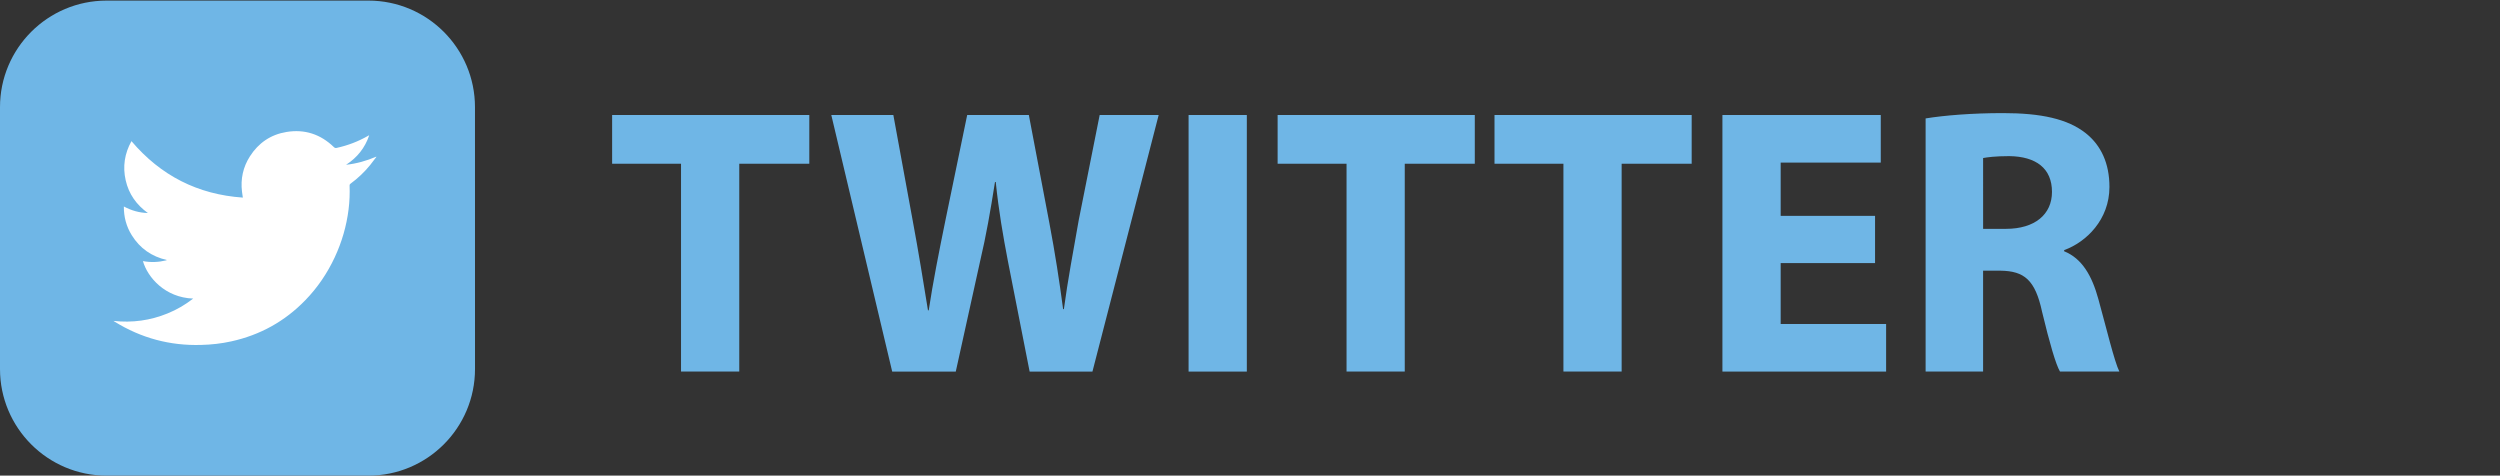
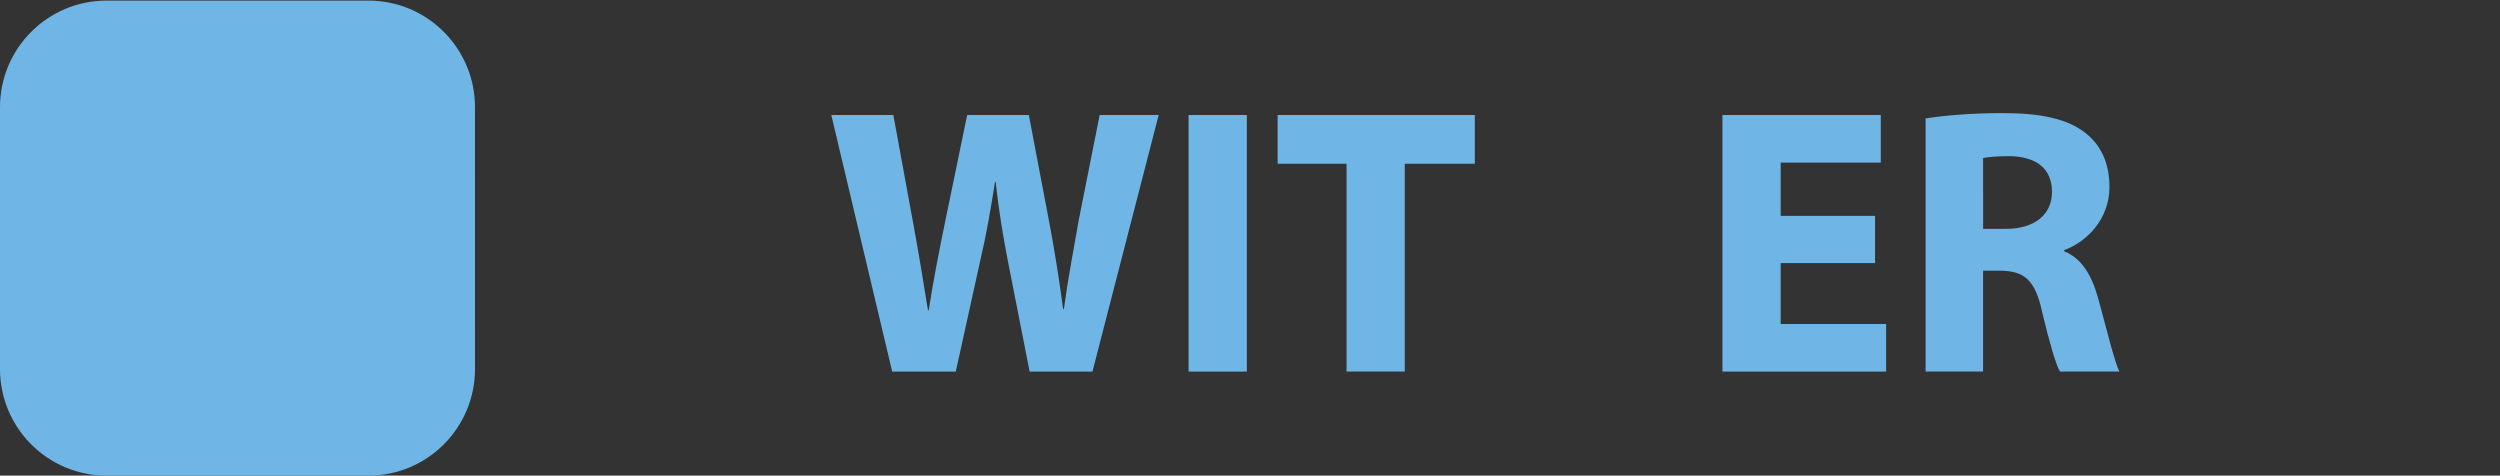
<svg xmlns="http://www.w3.org/2000/svg" version="1.1" id="Capa_1" x="0px" y="0px" width="105.125px" height="20px" viewBox="0 0 105.125 20" enable-background="new 0 0 105.125 20" xml:space="preserve">
  <rect x="0" y="0" width="105.125" height="20" fill="#333333" stroke="none" />
  <g>
    <path fill="#6FB6E6" d="M19.974,15.516c0,2.478-2.007,4.484-4.483,4.484H4.482C2.007,20,0,17.992,0,15.516V4.507   c0-2.475,2.007-4.482,4.482-4.482H15.49c2.477,0,4.483,2.008,4.483,4.482L19.974,15.516L19.974,15.516z" />
-     <path fill="#FFFFFF" d="M8.123,12.555c-1.18-0.041-1.917-0.889-2.113-1.576c0.329,0.062,0.652,0.049,0.974-0.03   C6.992,10.945,7,10.941,7.016,10.934c-0.639-0.147-1.132-0.49-1.475-1.042C5.313,9.525,5.205,9.125,5.208,8.683   c0.32,0.171,0.652,0.266,1.011,0.275C5.738,8.613,5.416,8.16,5.285,7.582C5.154,7.004,5.238,6.455,5.528,5.935   c1.23,1.449,2.786,2.243,4.684,2.374c-0.013-0.09-0.027-0.169-0.036-0.249c-0.064-0.533,0.043-1.032,0.332-1.484   c0.361-0.566,0.877-0.919,1.541-1.027c0.763-0.125,1.43,0.094,1.988,0.634c0.037,0.036,0.068,0.048,0.121,0.036   c0.467-0.102,0.907-0.27,1.321-0.508c0.01-0.006,0.021-0.012,0.03-0.016c0.003-0.002,0.006-0.001,0.015-0.001   c-0.18,0.528-0.506,0.935-0.972,1.235c0.44-0.048,0.859-0.165,1.265-0.34c0.003,0.003,0.007,0.007,0.009,0.01   c-0.086,0.113-0.171,0.23-0.261,0.341c-0.241,0.297-0.518,0.558-0.825,0.784c-0.029,0.02-0.04,0.038-0.04,0.071   c0.013,0.337,0,0.675-0.042,1.009c-0.088,0.705-0.284,1.379-0.585,2.022c-0.311,0.664-0.717,1.264-1.228,1.791   c-0.865,0.895-1.907,1.471-3.121,1.738c-0.416,0.092-0.838,0.139-1.265,0.149c-1.31,0.039-2.521-0.287-3.635-0.976   c-0.014-0.008-0.028-0.02-0.053-0.034c0.793,0.086,1.546-0.017,2.272-0.313C7.428,13.025,7.785,12.818,8.123,12.555z" />
  </g>
  <g enable-background="new    ">
-     <path fill="#6FB6E6" d="M28.637,6.886H25.74V4.836h8.291v2.049h-2.945v8.739h-2.449V6.886z" />
    <path fill="#6FB6E6" d="M37.517,15.625L34.956,4.836h2.609l0.816,4.45c0.24,1.281,0.464,2.674,0.64,3.762h0.032   c0.176-1.168,0.432-2.465,0.704-3.793l0.913-4.418h2.593l0.864,4.546c0.24,1.265,0.417,2.417,0.577,3.617h0.032   c0.16-1.2,0.4-2.465,0.625-3.745l0.88-4.418h2.481l-2.785,10.789h-2.641l-0.913-4.642c-0.208-1.089-0.384-2.097-0.512-3.33h-0.032   c-0.192,1.217-0.368,2.241-0.625,3.33l-1.024,4.642H37.517z" />
    <path fill="#6FB6E6" d="M52.429,4.836v10.789H49.98V4.836H52.429z" />
    <path fill="#6FB6E6" d="M56.621,6.886h-2.897V4.836h8.291v2.049h-2.945v8.739h-2.448V6.886z" />
-     <path fill="#6FB6E6" d="M65.741,6.886h-2.897V4.836h8.291v2.049h-2.945v8.739h-2.448V6.886z" />
    <path fill="#6FB6E6" d="M78.846,11.063h-3.969v2.561h4.434v2.001h-6.883V4.836h6.658v2.001h-4.209v2.24h3.969V11.063z" />
    <path fill="#6FB6E6" d="M80.972,4.98c0.784-0.128,1.952-0.224,3.249-0.224c1.601,0,2.721,0.24,3.489,0.848   c0.641,0.512,0.992,1.264,0.992,2.257c0,1.376-0.976,2.32-1.904,2.656v0.049c0.752,0.304,1.168,1.024,1.44,2.017   c0.336,1.216,0.673,2.625,0.881,3.041h-2.497c-0.177-0.304-0.433-1.185-0.753-2.513c-0.288-1.345-0.752-1.713-1.744-1.729h-0.736   v4.242h-2.417V4.98z M83.389,9.623h0.96c1.217,0,1.937-0.608,1.937-1.553c0-0.993-0.672-1.489-1.792-1.505   c-0.593,0-0.929,0.048-1.104,0.08V9.623z" />
  </g>
</svg>